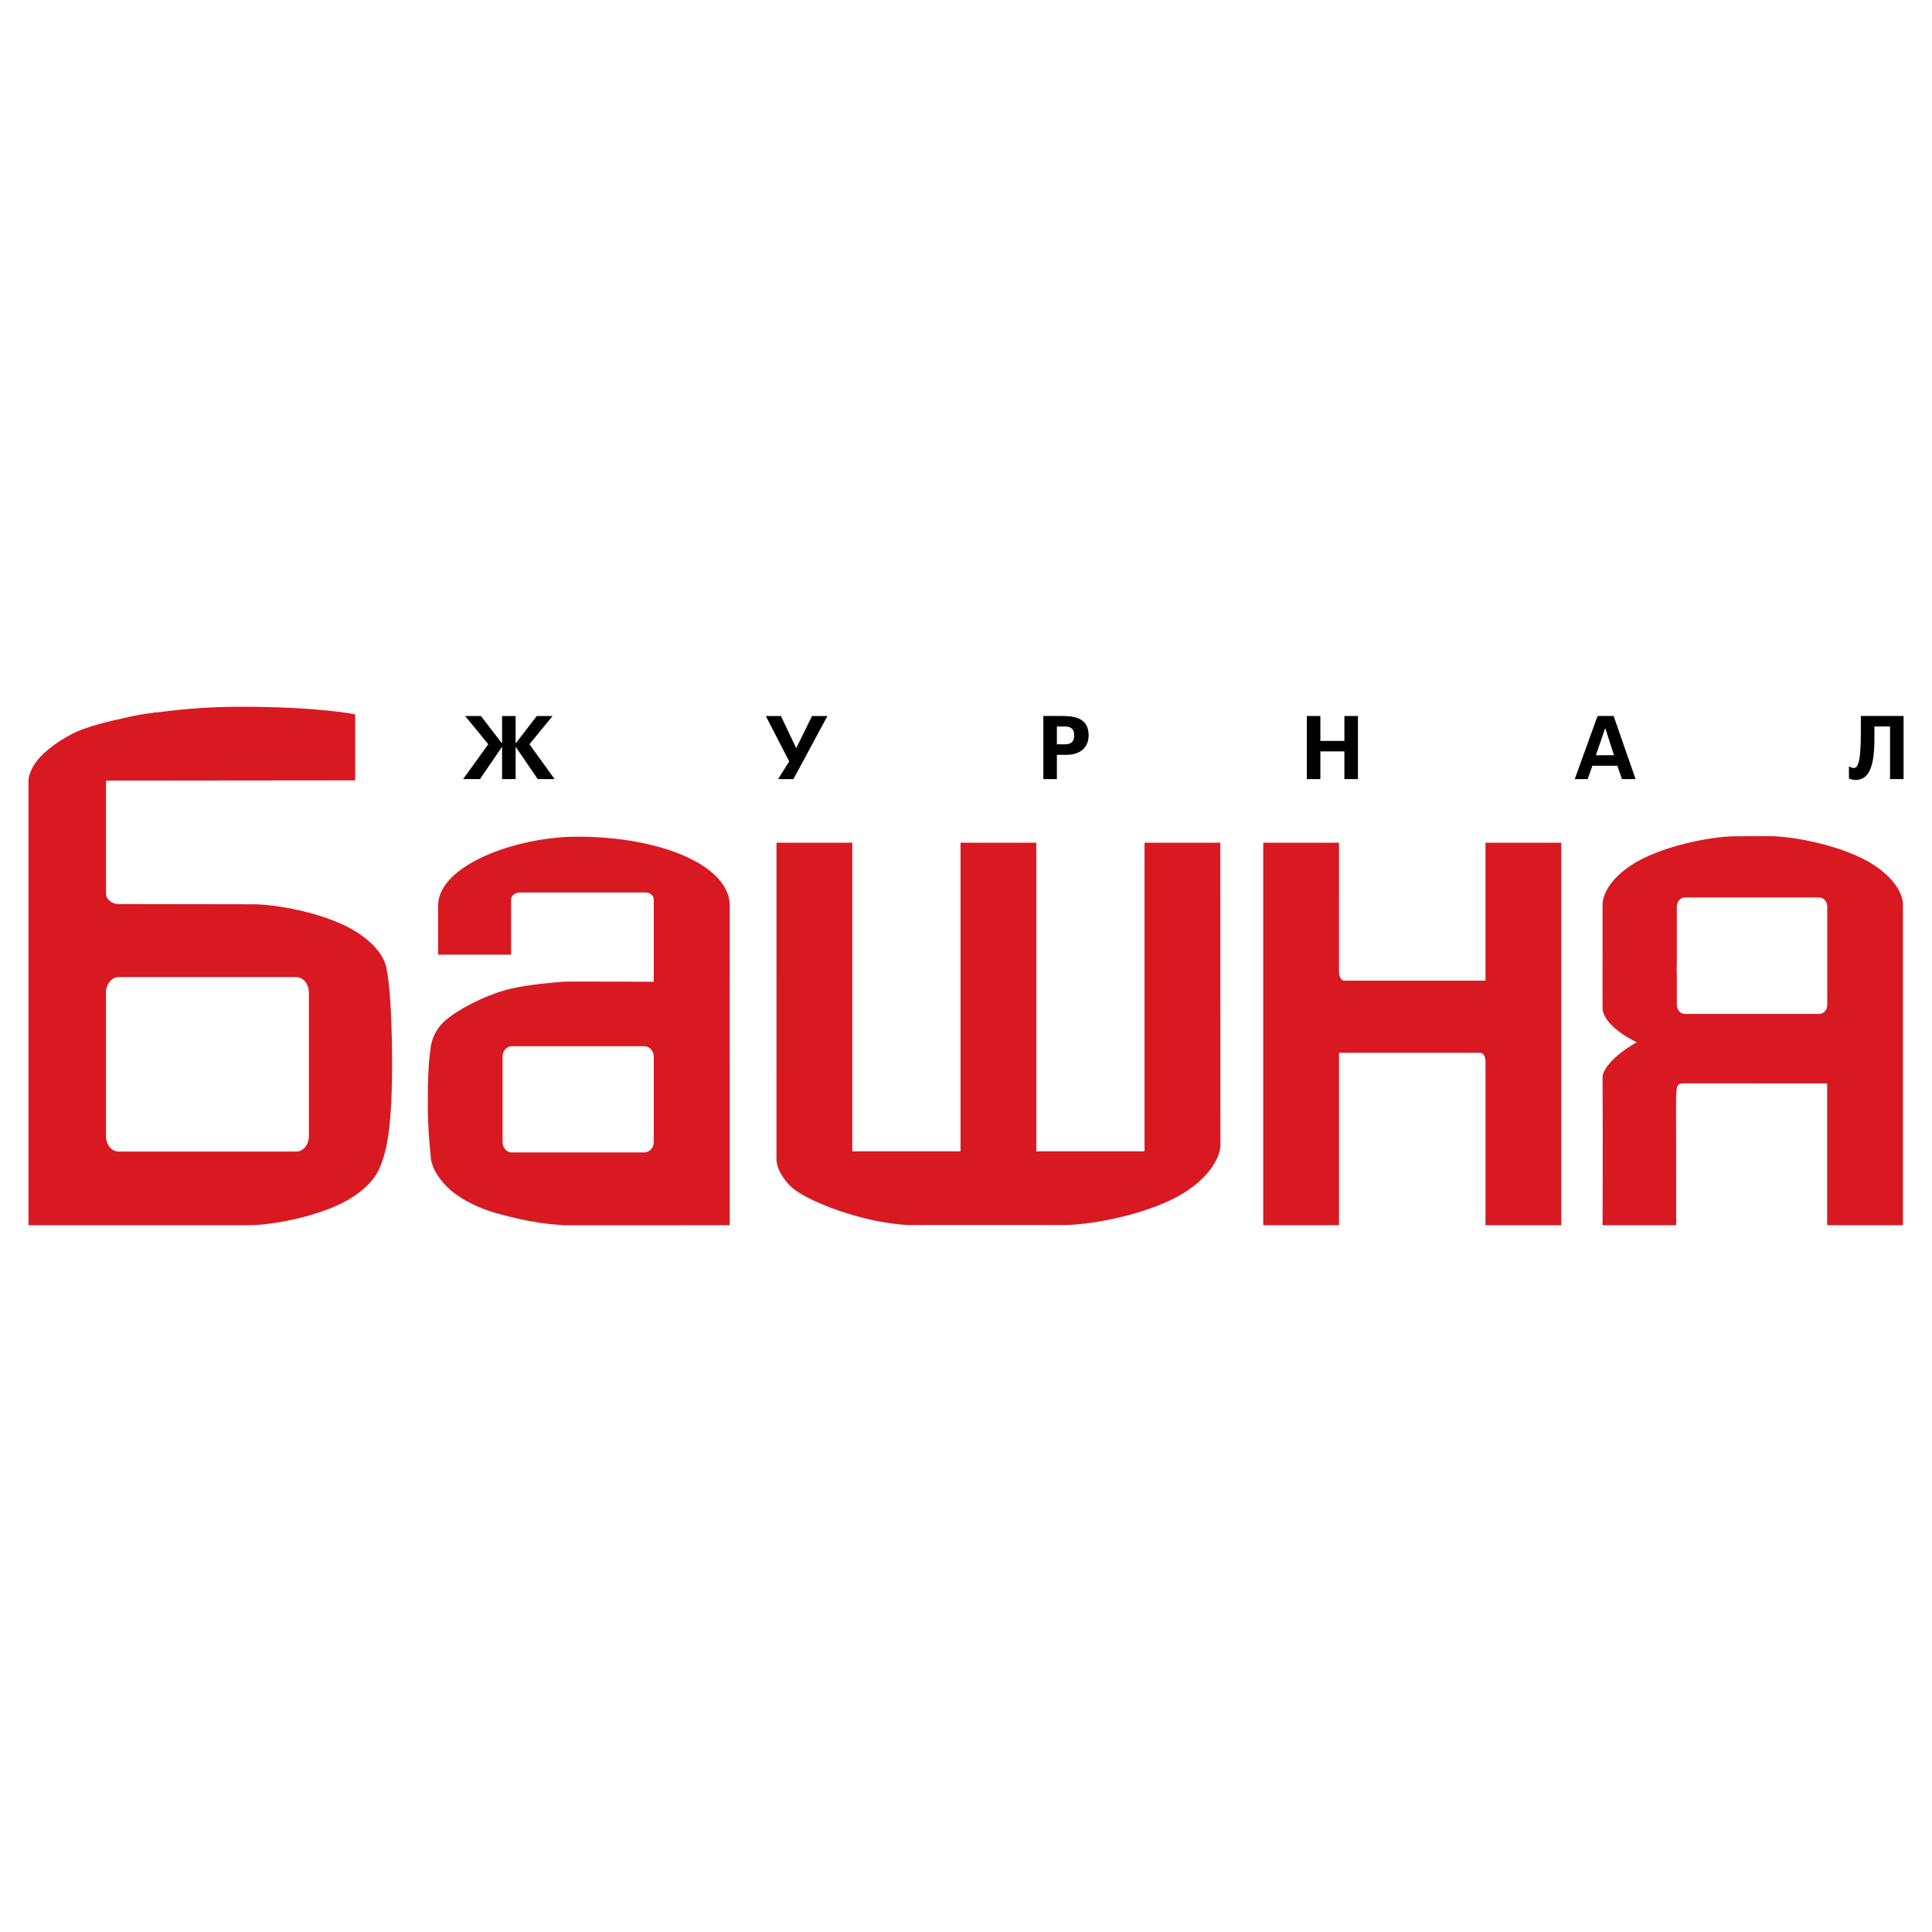
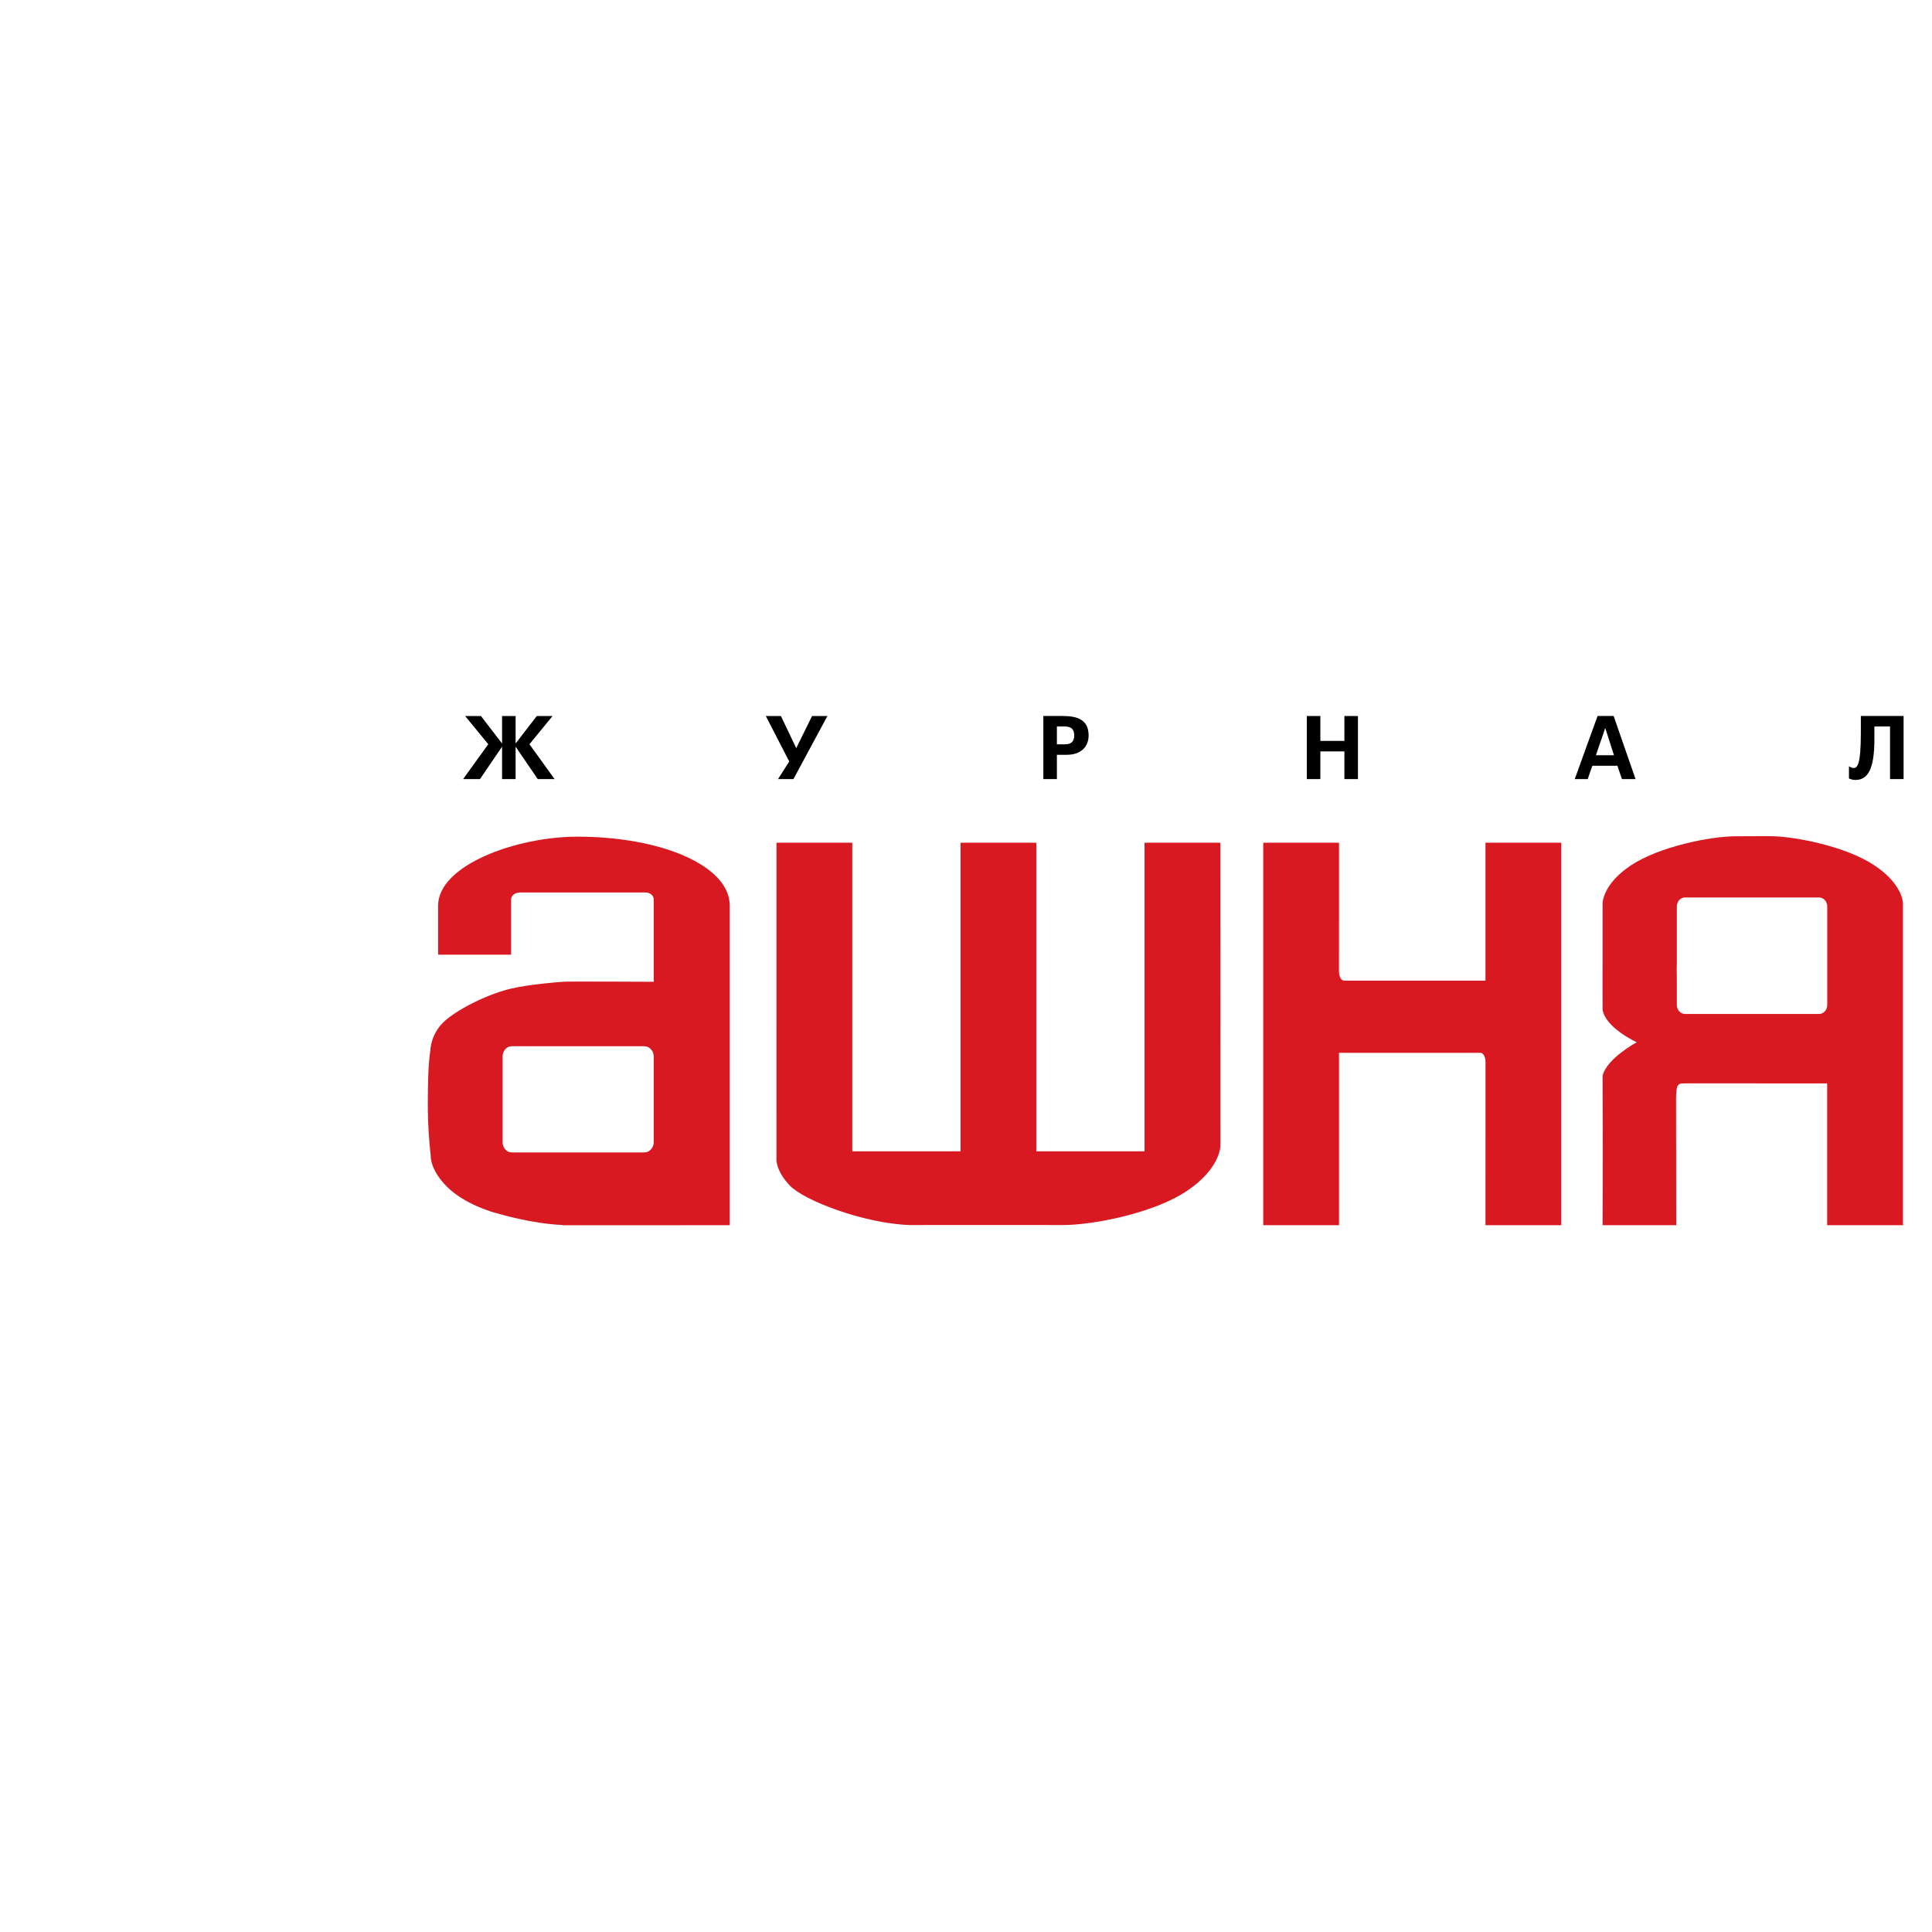
<svg xmlns="http://www.w3.org/2000/svg" version="1.0" id="Layer_1" x="0px" y="0px" width="192.756px" height="192.756px" viewBox="0 0 192.756 192.756" enable-background="new 0 0 192.756 192.756" xml:space="preserve">
  <g>
    <polygon fill-rule="evenodd" clip-rule="evenodd" fill="#FFFFFF" points="0,0 192.756,0 192.756,192.756 0,192.756 0,0  " />
    <path fill-rule="evenodd" clip-rule="evenodd" fill="#D81921" d="M148.207,84.078c0,0,0,11.33,0,13.758   c-0.89,0-14.111,0.004-14.111,0.004c-0.279,0-0.506-0.408-0.506-0.909c0,0,0.003-7.1,0.003-7.12c0-3.067,0-5.733,0-5.733h-7.559   v38.16h7.559c0,0,0-14.695,0-17.199c0.889,0,14.113,0,14.113,0c0.278,0,0.505,0.406,0.505,0.908l-0.004,16.291h7.56v-38.16H148.207   L148.207,84.078z" />
    <path fill-rule="evenodd" clip-rule="evenodd" fill="#D81921" d="M57.625,83.475c-6.2,0-13.915,2.878-13.915,6.88v4.894h7.283   v-5.506c0-0.385,0.388-0.698,0.867-0.698h12.541c0.479,0,0.823,0.313,0.823,0.698c0,0,0,7.691,0,8.21c0,0-8.229-0.045-8.936-0.008   c-0.706,0.039-3.474,0.271-5.248,0.678c-2.154,0.49-5.055,1.871-6.574,3.158c-1.519,1.289-1.529,3.02-1.529,3.02   c-0.204,1.316-0.255,3.102-0.255,5.395c0,2.066,0.139,3.758,0.303,5.256l-0.009-0.002c0,0-0.01,1.336,1.636,2.969   c1.72,1.707,4.475,2.51,4.93,2.623c0.435,0.109,3.434,1.035,6.586,1.18c0.023,0.01,0.046,0.016,0.07,0.023c0.012,0,0.025,0,0.037,0   h11.811v-0.006h4.759V90.355C72.807,86.353,65.93,83.475,57.625,83.475L57.625,83.475z M65.224,113.957   c0,0.564-0.441,1.023-0.945,1.023H51.058c-0.504,0-0.914-0.459-0.914-1.023v-8.551c0-0.564,0.41-1.025,0.914-1.025h13.221   c0.504,0,0.945,0.461,0.945,1.025V113.957L65.224,113.957z" />
-     <path fill-rule="evenodd" clip-rule="evenodd" fill="#D81921" d="M39.118,106.371c0-7.434-0.513-9.456-0.515-9.465   c-0.023-0.142-0.019-1.912-2.845-3.802c-2.844-1.902-7.982-2.885-10.496-2.885c0.002,0.007-13.41-0.02-13.41-0.02   c-0.692,0-1.275-0.459-1.275-1.022V77.882l24.861-0.024v-6.587c0,0-3.643-0.759-11.415-0.759c-2.855,0-5.564,0.203-7.966,0.518   c-0.52,0.042-2.016,0.194-4.054,0.692c-2.161,0.464-3.83,0.996-4.766,1.477C6.358,73.65,5.512,74.193,4.8,74.792   C2.662,76.521,2.83,78.05,2.842,78.14c0,0.145,0,0.145,0,44.097h21.576c0.134,0,0.264-0.004,0.394-0.008   c-0.001,0.004-0.001,0.006-0.003,0.01c2.514,0,7.652-0.982,10.496-2.887c1.977-1.32,2.559-2.65,2.764-3.326   C38.249,115.438,39.118,113.805,39.118,106.371L39.118,106.371z M11.831,114.893c-0.693,0-1.255-0.688-1.255-1.535v-0.15v-0.012   c0,0,0-12.236,0-13.975c0-0.152-0.018-0.285,0-0.412c0.024-0.211,0.098-0.408,0.185-0.584c0.002-0.004,0.003-0.006,0.005-0.01   c0.024-0.049,0.052-0.094,0.081-0.139c0.012-0.018,0.023-0.035,0.035-0.051c0.23-0.33,0.569-0.541,0.949-0.541h0.025   c0.002,0,0.007,0,0.007,0s0.005,0,0.012,0h17.684c0.694,0,1.258,0.688,1.258,1.535v14.338c0,0.848-0.564,1.535-1.258,1.535H11.831   L11.831,114.893z" />
    <path fill-rule="evenodd" clip-rule="evenodd" fill="#D81921" d="M187.026,86.348c-2.845-1.903-7.982-2.925-10.495-2.925   c-1.371,0-3.349,0.012-3.349,0.012l0,0c-2.514,0-7.65,1.021-10.495,2.923c-2.846,1.903-2.8,3.805-2.8,3.805v0.006   c-0.001,0.011,0.001,2.495,0,5.129c0,1.604-0.008,3.471,0,5.42c0.276,1.842,3.414,3.268,3.414,3.268s-3.007,1.613-3.414,3.35   c0.038,7.58,0,14.902,0,14.902h7.348l-0.014-12.709c0.009-0.461,0.05-1.123,0.196-1.25c0.227-0.195,0.051-0.182,1.065-0.195   c3.214,0.004,13.207,0.01,13.814,0.01c0,2.422,0,14.145,0,14.145h7.56V90.11C189.857,90.11,189.871,88.25,187.026,86.348   L187.026,86.348z M182.306,100.252c0,0.502-0.361,0.91-0.809,0.91h-13.391c-0.446,0-0.809-0.408-0.809-0.91v-2.688   c-0.009-0.25-0.012-0.514-0.012-0.795c0-0.212,0.005-0.415,0.012-0.611v-5.706c0-0.502,0.362-0.911,0.809-0.911h13.391   c0.447,0,0.809,0.409,0.809,0.911V100.252L182.306,100.252z" />
    <path fill-rule="evenodd" clip-rule="evenodd" fill="#D81921" d="M121.752,84.078h-7.561c0,0,0,28.045,0,30.791   c-2.026,0-8.773,0-10.8,0c0-2.746,0-30.791,0-30.791h-7.559c0,0,0,28.045,0,30.791c-2.028,0-8.773,0-10.801,0   c0-2.746,0-30.791,0-30.791h-7.56l-0.002,31.641c0,0-0.049,1.104,1.317,2.551c1.427,1.508,7.422,3.814,12.061,3.959   c0.002-0.006,0.002-0.01,0.005-0.018l0.019,0.01c0,0,15.172-0.012,15.168,0.004c2.962,0,9.017-1.158,12.368-3.4   c3.353-2.242,3.353-4.484,3.353-4.484L121.752,84.078L121.752,84.078z" />
    <polygon fill-rule="evenodd" clip-rule="evenodd" points="53.65,77.73 51.461,74.522 51.444,74.522 51.444,77.73 50.093,77.73    50.093,74.522 50.075,74.522 47.887,77.73 46.205,77.73 48.715,74.251 46.405,71.436 47.983,71.436 50.075,74.156 50.093,74.156    50.093,71.436 51.444,71.436 51.444,74.156 51.461,74.156 53.555,71.436 55.131,71.436 52.822,74.251 55.333,77.73 53.65,77.73     " />
    <polygon fill-rule="evenodd" clip-rule="evenodd" points="79.448,74.627 81.018,71.436 82.552,71.436 79.161,77.73 77.626,77.73    78.742,75.969 76.405,71.436 77.914,71.436 79.431,74.627 79.448,74.627  " />
    <path fill-rule="evenodd" clip-rule="evenodd" d="M105.446,72.482c0.75,0.035,1.727-0.227,1.727,0.89   c0,1.116-0.977,0.854-1.727,0.889V72.482L105.446,72.482z M105.446,77.73v-2.424h0.985c1.403,0,2.18-0.792,2.18-1.935   c0-1.596-1.177-1.936-2.572-1.936h-1.944v6.295H105.446L105.446,77.73z" />
    <polygon fill-rule="evenodd" clip-rule="evenodd" points="130.381,77.73 130.381,71.436 131.733,71.436 131.733,73.921    134.131,73.921 134.131,71.436 135.482,71.436 135.482,77.73 134.131,77.73 134.131,74.967 131.733,74.967 131.733,77.73    130.381,77.73  " />
    <path fill-rule="evenodd" clip-rule="evenodd" d="M157.113,77.73l2.275-6.295h1.604l2.188,6.295h-1.359l-0.454-1.334h-2.494   l-0.47,1.334H157.113L157.113,77.73z M161.027,75.351l-0.862-2.686h-0.019l-0.924,2.686H161.027L161.027,75.351z" />
    <path fill-rule="evenodd" clip-rule="evenodd" d="M188.569,77.73v-5.249h-1.56v1.265c0,2.999-0.654,4.07-1.901,4.07   c-0.34,0-0.637-0.147-0.637-0.147v-1.22c0,0,0.228,0.174,0.462,0.174c0.357,0,0.724-0.262,0.724-3.496v-1.692h4.264v6.295H188.569   L188.569,77.73z" />
  </g>
</svg>